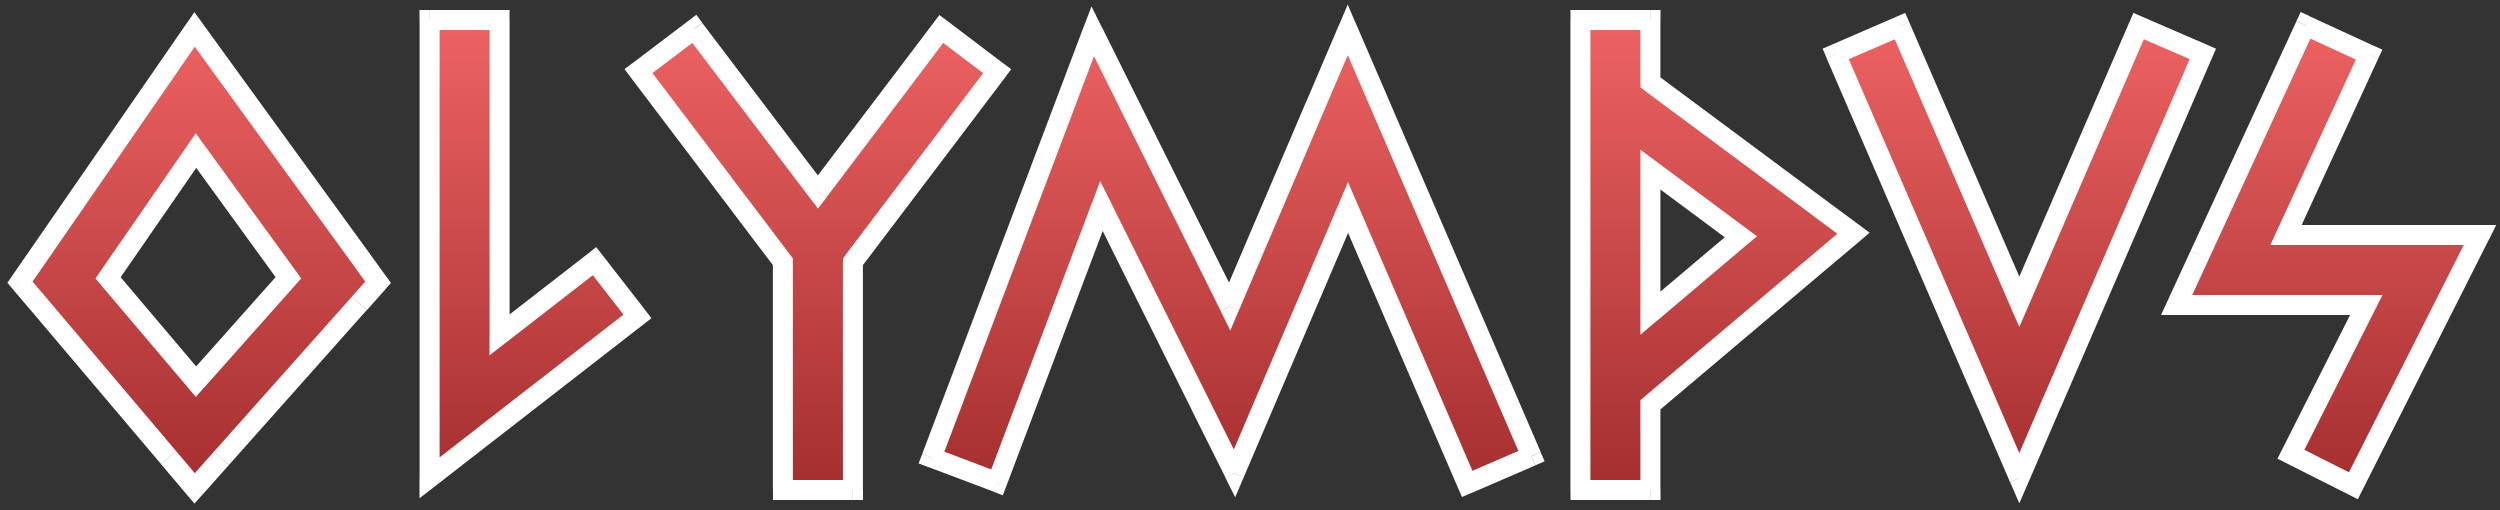
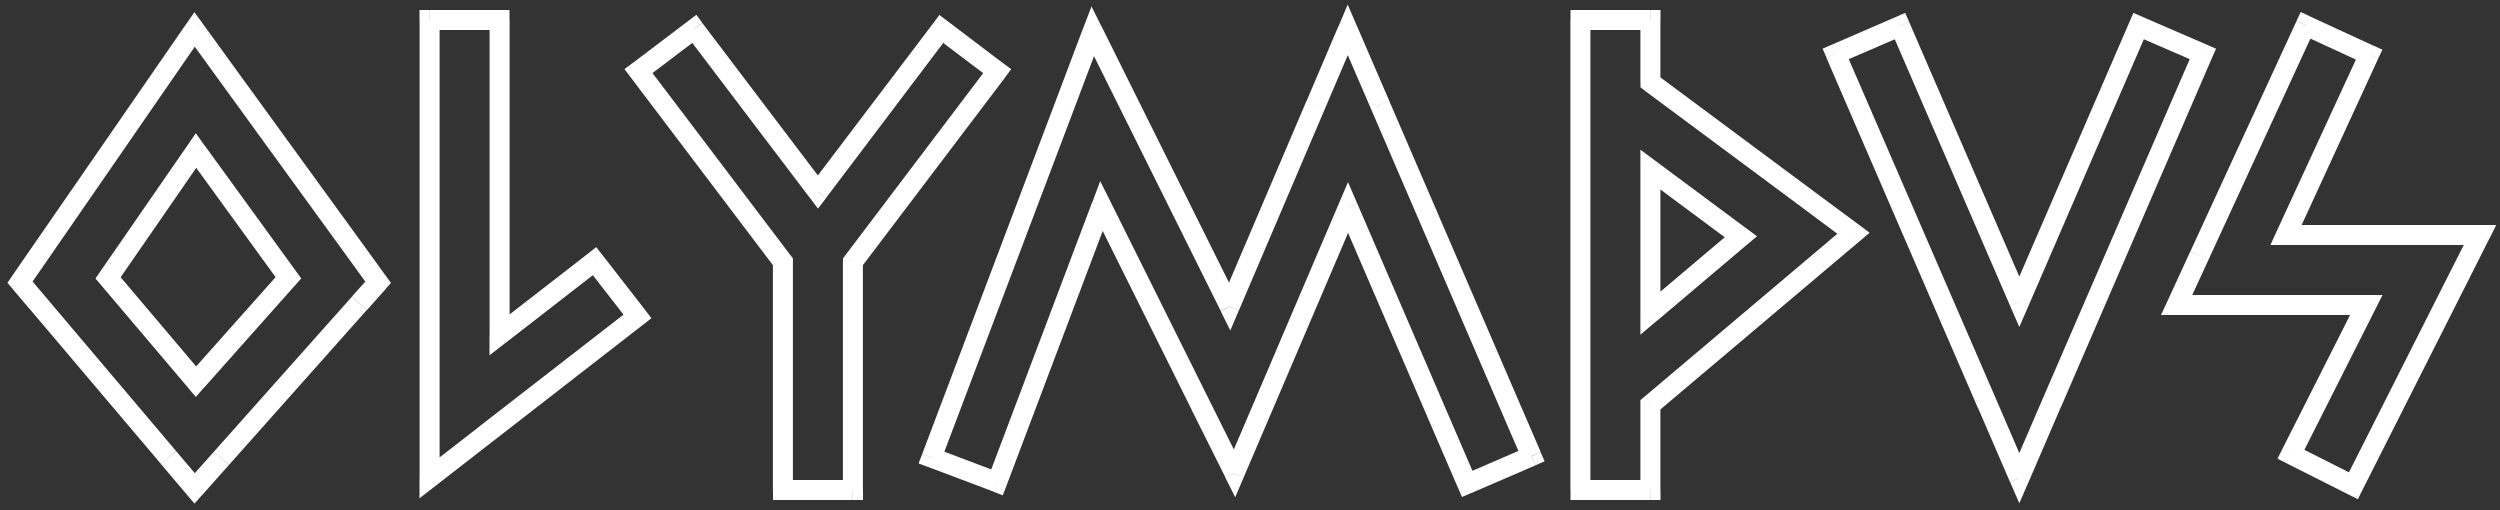
<svg xmlns="http://www.w3.org/2000/svg" width="250" height="51" fill="none">
  <rect width="100%" height="100%" fill="#333333" stroke="none" />
-   <path fill="url(#paint0_linear_210_6219)" fill-rule="evenodd" d="M42.95 2v45.79l5.65-4.39 15.14-11.76-4.3-5.52-9.49 7.37V2h-7ZM22.36 6.94l-2.9-4-2.81 4.07-13.13 19L2 28.21l1.73 2.05 13.13 15.5 2.6 3.08 2.69-3.01 13.79-15.5 1.87-2.1-1.65-2.29-13.8-19Zm6.48 20.84L19.6 15.05l-8.8 12.73 8.8 10.38 9.24-10.38ZM138 10.48 134.78 3l-3.2 7.5-8.62 20.16-10.12-20.34-3.57-7.18-2.83 7.5-13.29 35.13 6.55 2.48 10.45-27.63 9.92 19.95 3.38 6.79 2.98-6.98 8.38-19.62 11.91 27.64 6.43-2.78L138 10.48Zm27.04 30V49h-7V2h7v6.24l16.77 12.45 3.54 2.63-3.37 2.85-16.94 14.3Zm0-9.17 9.05-7.63-9.05-6.72v14.35ZM183.57 5.4l15.15 35 3.2 7.42 3.22-7.42 15.15-35-6.43-2.78-11.93 27.58L190 2.6l-6.43 2.78Zm36.38 20.14 10.6-23 6.36 2.94-8.31 18.03H248l-2.56 5.08-10.1 20-6.25-3.16 7.53-14.92h-18.96l2.3-4.96Zm-141.66.65L63.85 7.1l5.58-4.22L81.8 19.2 94.14 2.9l5.58 4.22L85.3 26.18V49h-7V26.18Z" clip-rule="evenodd" />
  <path fill="#fff" d="M42.95 2V1h-1v1h1Zm0 45.79h-1v2.04l1.61-1.25-.6-.8Zm5.65-4.39-.62-.79.62.8Zm15.14-11.76.62.8.78-.62-.6-.79-.8.61Zm-4.3-5.52.8-.62-.62-.79-.78.62.6.79Zm-9.49 7.37h-1v2.04l1.61-1.25-.6-.79Zm0-31.49h1V1h-1v1Zm-30.5.95.82-.6-.83-1.13-.8 1.16.82.57Zm2.91 4 .81-.6-.8.6ZM16.65 7l.82.57-.82-.57Zm-13.13 19-.82-.57.82.57ZM2 28.21l-.82-.56-.44.63.5.58.76-.64Zm1.73 2.05.77-.64-.77.64Zm13.13 15.5-.76.65.76-.65Zm2.6 3.08-.76.64.75.88.76-.86-.74-.66Zm2.69-3.01.74.66-.74-.66Zm13.79-15.5-.75-.67.75.67Zm1.87-2.1.75.66.54-.6-.48-.65-.8.58Zm-1.65-2.29.8-.58-.8.58ZM19.6 15.05l.8-.58-.82-1.15-.8 1.17.82.56Zm9.24 12.73.75.66.53-.6-.47-.65-.81.59Zm-18.03 0-.83-.56-.43.63.5.58.76-.65Zm8.79 10.38-.77.65.75.88.76-.86-.74-.67ZM134.78 3l.91-.4-.92-2.14-.91 2.15.92.4Zm3.22 7.5-.91.39.91-.4Zm-6.43 0 .92.4-.92-.4Zm-8.6 20.16-.9.45.96 1.94.85-2-.91-.39Zm-10.13-20.34.9-.45-.9.45Zm-3.57-7.18.9-.45-1.02-2.05-.82 2.15.94.35Zm-2.83 7.5.93.35-.94-.35ZM93.15 45.76l-.93-.35-.36.93.94.36.35-.94Zm6.55 2.48-.35.93.93.36.36-.94-.94-.35Zm10.45-27.63.9-.45-1.03-2.05-.8 2.14.93.36Zm9.92 19.95-.9.44.9-.44Zm3.38 6.79-.9.44.97 1.94.85-2-.92-.38Zm2.98-6.98-.92-.39.92.4Zm8.38-19.62.91-.4-.92-2.14-.91 2.14.92.4Zm11.91 27.64-.92.4.4.91.92-.4-.4-.91Zm6.43-2.78.4.92.91-.4-.4-.91-.91.4Zm11.9 3.39v1h1v-1h-1Zm0-8.52-.65-.77-.36.3v.47h1Zm-7 8.52h-1v1h1v-1Zm0-47V1h-1v1h1Zm7 0h1V1h-1v1Zm0 6.24h-1v.5l.4.3.6-.8Zm16.75 12.45-.6.8.6-.8Zm3.55 2.63.65.77.96-.82-1.01-.75-.6.8Zm-3.37 2.85.64.77-.64-.77Zm-7.9-2.5.65.77.97-.81-1.02-.76-.6.8Zm-9.04 7.64h-1v2.16l1.65-1.4-.65-.76Zm0-14.35.6-.8-1.6-1.19v1.99h1Zm33.68 23.43-.92.4.92-.4Zm-15.15-35-.4-.92-.91.4.4.92.91-.4Zm18.36 42.42-.92.4.92 2.12.92-2.12-.92-.4Zm3.21-7.42-.92-.4.92.4Zm15.15-35 .91.4.4-.92-.92-.4-.4.92Zm-6.43-2.78.4-.92-.92-.4-.4.92.92.4Zm-11.93 27.58-.92.4.92 2.11.92-2.12-.92-.4ZM190 2.6l.92-.4-.4-.91-.92.4.4.91Zm40.55-.08.42-.9-.9-.42-.42.9.9.42Zm-10.6 23-.9-.41.9.41Zm16.96-20.06.9.41.43-.9-.91-.42-.42.9ZM228.6 23.5l-.91-.42-.65 1.42h1.56v-1Zm19.4 0 .9.45.72-1.45H248v1Zm-2.56 5.08.89.45-.9-.45Zm-10.1 20-.45.89.9.45.44-.9-.89-.44Zm-6.25-3.16-.89-.45-.45.9.9.45.44-.9Zm7.53-14.92.9.45.73-1.45h-1.63v1Zm-18.96 0-.9-.42-.66 1.42h1.56v-1ZM63.86 7.11l-.61-.8-.8.6.6.8.8-.6Zm14.43 19.07h1v-.34l-.2-.27-.8.6Zm-8.86-23.3.8-.6-.6-.8-.8.61.6.8ZM81.8 19.2l-.8.6.8 1.06.8-1.05-.8-.6ZM94.14 2.9l.6-.8-.8-.6-.6.8.8.6Zm5.58 4.22.8.6.6-.8-.8-.6-.6.8ZM85.3 26.18l-.8-.6-.2.26v.34h1Zm0 22.82v1h1v-1h-1Zm-7 0h-1v1h1v-1Zm-34.34-8.36V2h-2v38.64h2Zm0 7.15v-7.15h-2v7.15h2Zm4.03-5.18L42.34 47l1.22 1.58 5.65-4.39-1.23-1.58Zm15.15-11.76L47.98 42.61l1.23 1.58 15.15-11.76-1.23-1.58Zm-4.47-4.12 4.3 5.53 1.57-1.23-4.3-5.53-1.57 1.23Zm-8.1 7.55 9.5-7.37-1.23-1.58-9.5 7.37 1.23 1.58ZM48.96 2v31.5h2V2h-2Zm-6 1h7V1h-7v2Zm-24.31.53 2.9 4 1.62-1.17-2.9-4-1.62 1.17Zm-1.18 4.05 2.81-4.07-1.65-1.13-2.8 4.06 1.64 1.14Zm-13.12 19 13.12-19-1.64-1.14-13.13 19 1.65 1.14Zm-1.53 2.2 1.53-2.2-1.65-1.14-1.52 2.2 1.64 1.14Zm1.68.84-1.74-2.05-1.52 1.3 1.73 2.04 1.53-1.3Zm13.12 15.5L4.5 29.62 2.97 30.9 16.1 46.4l1.52-1.3Zm2.6 3.07-2.6-3.07-1.52 1.29 2.6 3.07 1.53-1.29Zm1.18-3.03-2.68 3.01 1.5 1.33 2.67-3-1.5-1.34Zm13.8-15.5-13.8 15.5 1.5 1.33L36.68 31l-1.5-1.33Zm1.87-2.1-1.88 2.1L36.7 31l1.87-2.1-1.5-1.33Zm-1.72-1.03L37 28.81l1.62-1.17-1.65-2.28-1.62 1.17Zm-13.8-19 13.8 19 1.62-1.17-13.8-19-1.62 1.17Zm-2.76 8.11 9.24 12.72 1.62-1.17-9.24-12.72-1.62 1.17Zm-7.16 12.71 8.8-12.73-1.65-1.13-8.8 12.73 1.65 1.13Zm8.73 9.17-8.79-10.38-1.53 1.29 8.8 10.38 1.52-1.3Zm7.73-10.4L18.85 37.5l1.5 1.33 9.24-10.39-1.5-1.33ZM133.86 3.38l3.23 7.49 1.83-.8-3.23-7.48-1.83.79Zm-1.37 7.5 3.2-7.5-1.83-.8-3.2 7.51 1.83.79Zm-8.6 20.16 8.6-20.16-1.84-.79-8.6 20.16 1.83.79Zm-11.94-20.3 10.12 20.35 1.79-.9-10.12-20.34-1.8.9Zm-3.57-7.17 3.57 7.17 1.79-.89-3.57-7.18-1.8.9Zm-1 7.4 2.83-7.5-1.88-.7-2.83 7.5 1.87.7Zm-13.3 35.14 13.3-35.14-1.88-.7L92.22 45.4l1.87.7Zm5.97 1.18-6.54-2.47-.71 1.87 6.55 2.47.7-1.87Zm9.16-27.05L98.77 47.88l1.87.71 10.44-27.63-1.87-.7Zm11.76 19.86-9.93-19.95-1.79.9L119.18 41l1.79-.89Zm3.38 6.79-3.38-6.79-1.8.9 3.39 6.78 1.78-.89Zm1.16-6.92-2.98 6.97 1.84.79 2.98-6.97-1.84-.79Zm8.38-19.63-8.38 19.63 1.84.79 8.38-19.63-1.84-.79ZM147.64 48l-11.91-27.64-1.84.8 11.91 27.63 1.84-.8Zm5.11-3.3-6.43 2.78.8 1.83 6.42-2.77-.79-1.83ZM137.1 10.89 152.23 46l1.84-.8-15.15-35.12-1.83.79ZM166.04 49v-8.52h-2V49h2Zm-8 1h7v-2h-7v2Zm-1-48v47h2V2h-2Zm8-1h-7v2h7V1Zm1 7.24V2h-2v6.24h2Zm16.36 11.65L165.64 7.44l-1.2 1.6 16.77 12.45 1.2-1.6Zm3.55 2.63-3.55-2.63-1.2 1.6 3.55 2.64 1.2-1.6Zm-3.33 4.42 3.38-2.85-1.3-1.53-3.37 2.85 1.3 1.53Zm-16.93 14.3 16.93-14.3-1.29-1.53-16.93 14.3 1.3 1.53Zm7.75-18.33-9.04 7.64 1.3 1.53 9.03-7.64-1.29-1.53Zm-9-5.15 9.05 6.72 1.2-1.6-9.05-6.72-1.2 1.6Zm1.6 13.55V16.96h-2v14.35h2Zm33.6 8.68L184.48 5l-1.83.8 15.14 35 1.83-.8Zm3.2 7.43-3.2-7.43-1.84.8L201 48.2l1.84-.8Zm1.38-7.43-3.2 7.43 1.83.8 3.2-7.43-1.83-.8Zm15.15-35-15.15 35 1.84.8 15.14-35-1.83-.8Zm-5.9-1.46 6.42 2.78.8-1.84-6.43-2.78-.8 1.84Zm-10.62 27.05 11.93-27.57-1.84-.8-11.93 27.58 1.84.8ZM189.08 3.01l11.93 27.57 1.84-.8-11.93-27.57-1.84.8Zm-5.11 3.3 6.43-2.78-.8-1.84-6.42 2.78.79 1.84Zm45.68-4.2-10.6 23 1.81.84 10.6-23-1.81-.83Zm7.68 2.45-6.36-2.93-.84 1.81 6.36 2.93.84-1.81Zm-7.82 19.36 8.3-18.04-1.8-.83-8.32 18.03 1.82.84Zm12.8-1.42H228.6v2h13.71v-2Zm5.69 0h-5.69v2H248v-2Zm-1.67 6.53 2.56-5.08-1.78-.9-2.57 5.08 1.79.9Zm-10.1 20 10.1-20-1.79-.9-10.1 20 1.8.9Zm-7.59-2.71 6.25 3.15.9-1.79-6.25-3.15-.9 1.79Zm7.1-16.27-7.54 14.92 1.79.9 7.53-14.92-1.79-.9Zm-12.6 1.45h13.49v-2h-13.5v2Zm-5.48 0h5.47v-2h-5.47v2Zm1.38-6.38-2.28 4.96 1.81.84 2.29-4.97-1.82-.83ZM63.06 7.72l14.43 19.06 1.6-1.2L64.64 6.5l-1.6 1.2Zm5.77-5.63-5.58 4.23 1.2 1.59 5.59-4.23-1.21-1.59Zm13.75 16.5L70.23 2.3l-1.6 1.2L81 19.81l1.6-1.21ZM93.34 2.3 81 18.58l1.6 1.22L94.93 3.49l-1.6-1.2Zm6.98 4.03-5.58-4.23-1.2 1.6 5.58 4.22 1.2-1.6ZM86.09 26.78l14.44-19.06-1.6-1.21L84.5 25.57l1.6 1.21Zm-1.8-.6V49h2V26.18h-2Zm1 21.82h-7v2h7v-2Zm-6 1V26.18h-2V49h2Z" />
  <defs>
    <linearGradient id="paint0_linear_210_6219" x1="125" x2="125" y1="2" y2="49" gradientUnits="userSpaceOnUse">
      <stop stop-color="#EE6363" />
      <stop offset="1" stop-color="#A42E2F" />
    </linearGradient>
  </defs>
</svg>